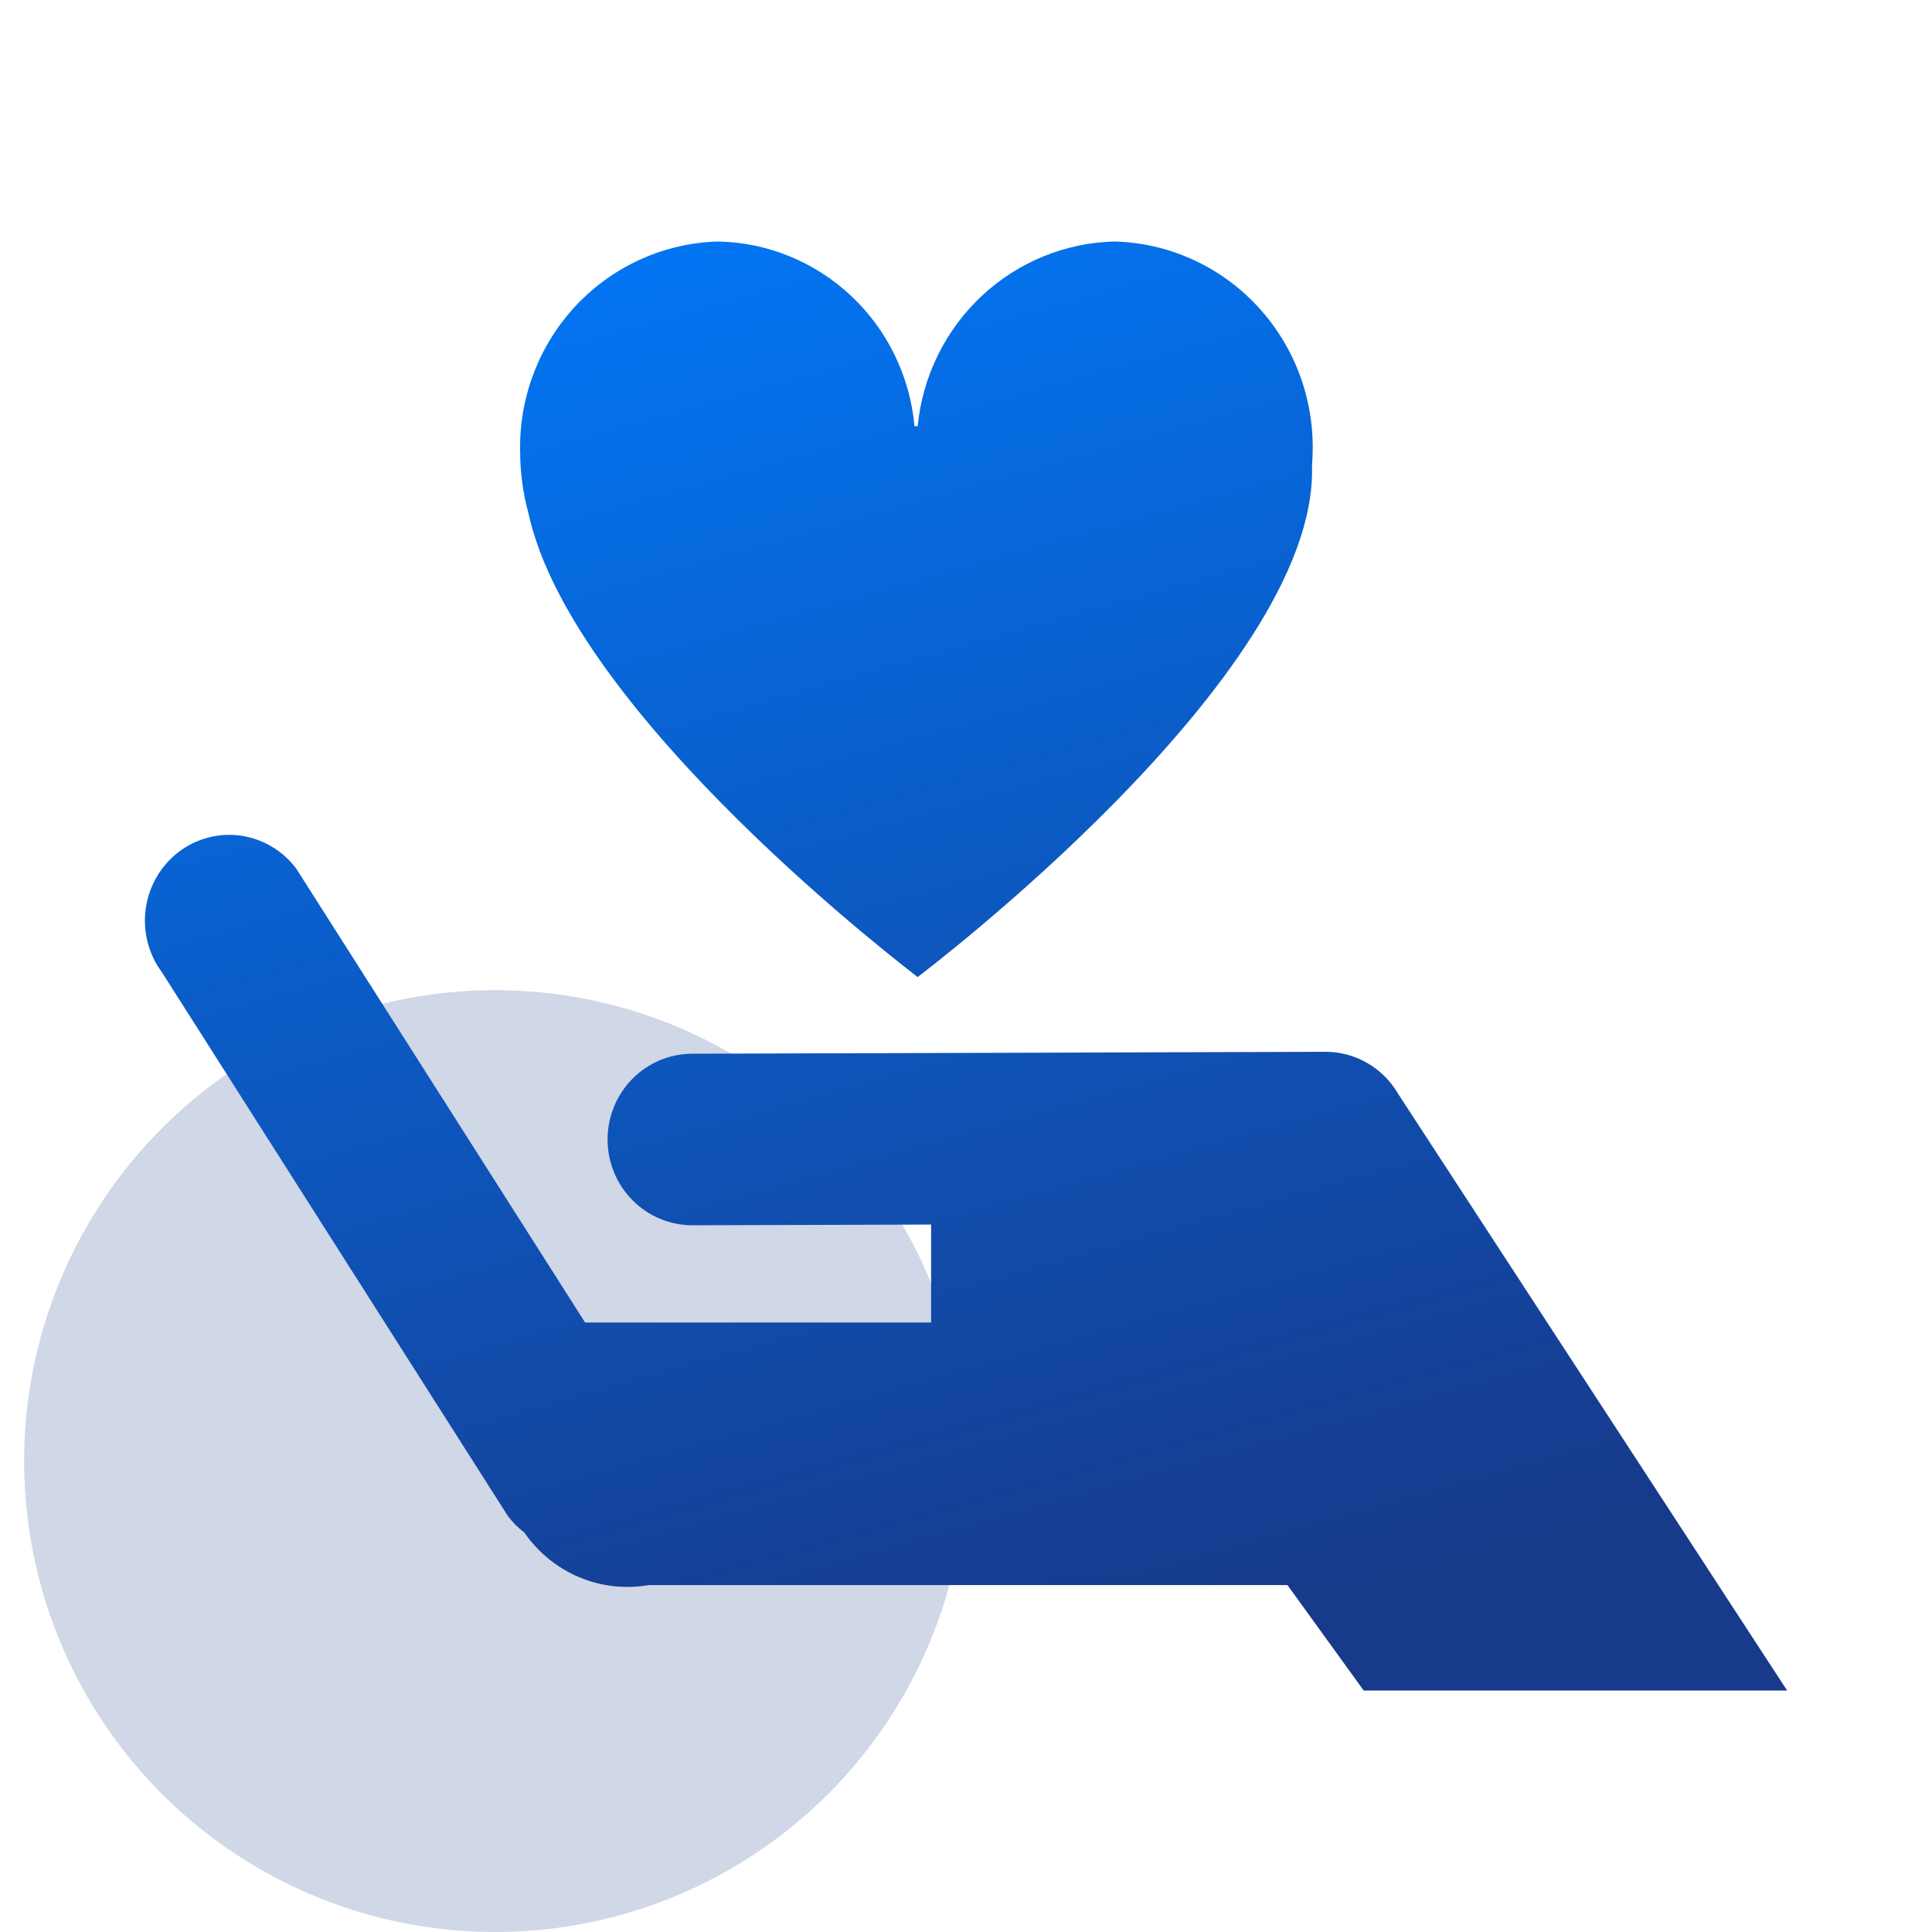
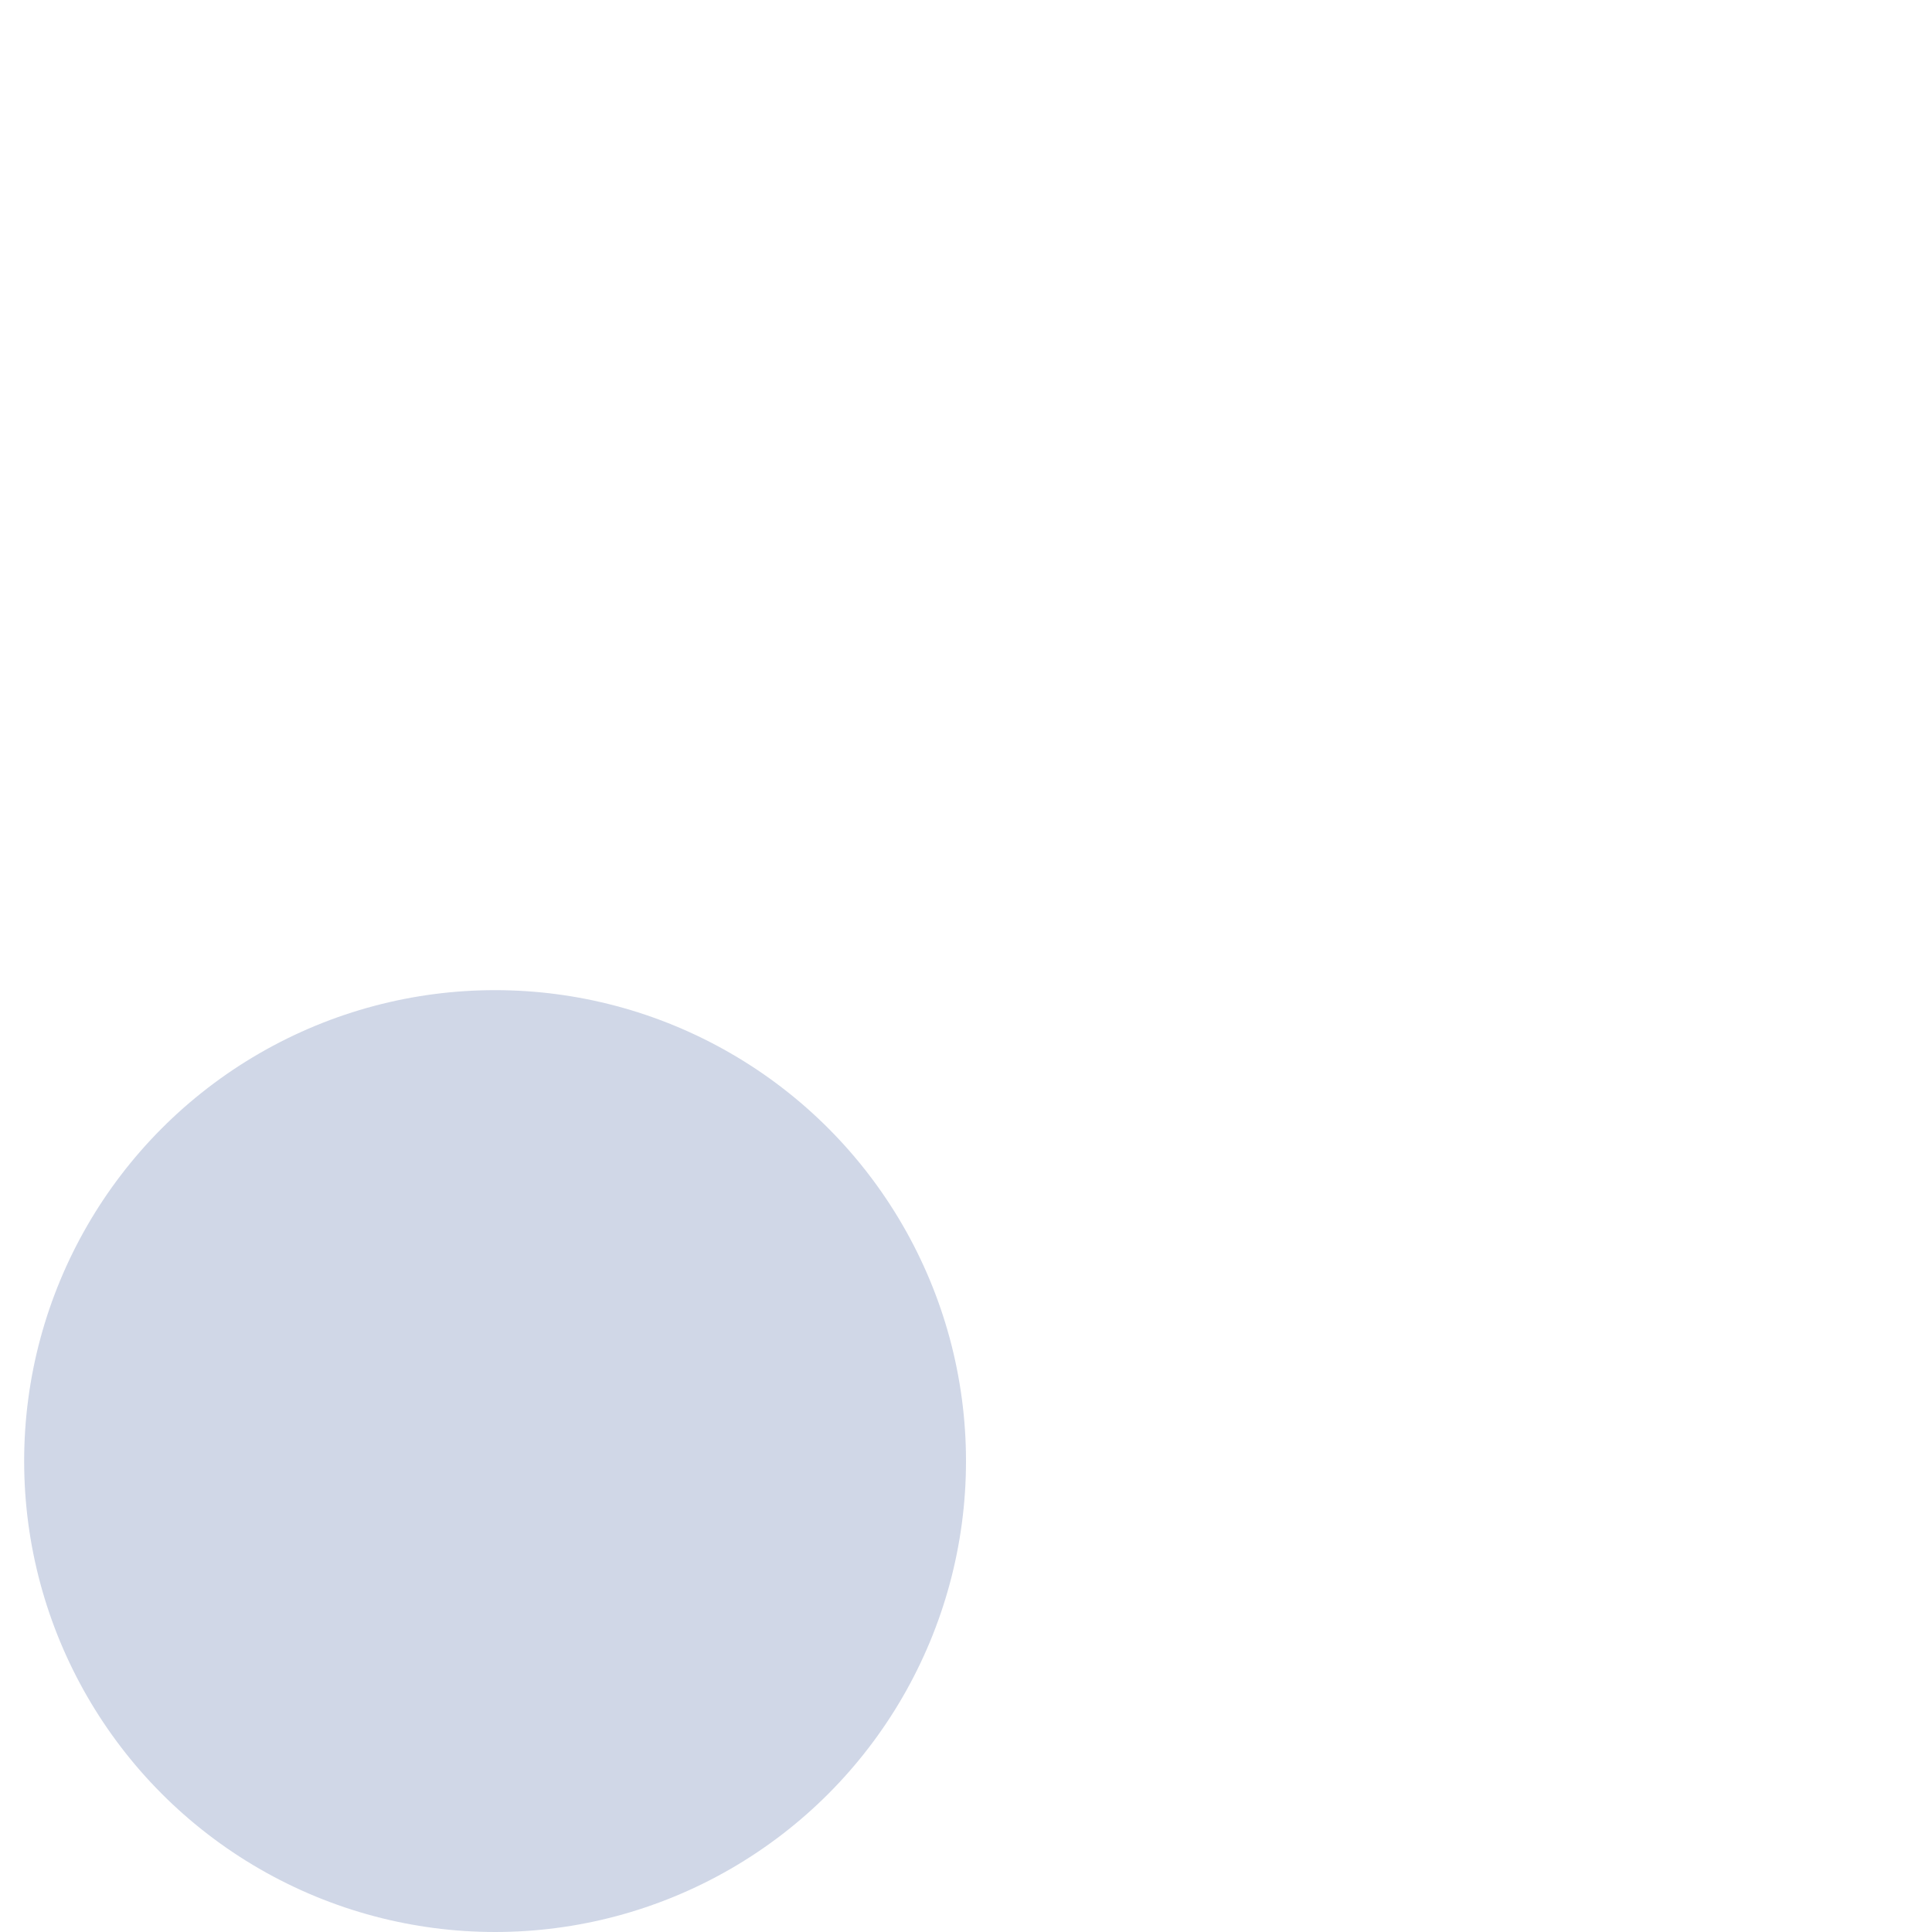
<svg xmlns="http://www.w3.org/2000/svg" width="80" height="80" viewBox="0 0 80 80" fill="none">
  <circle opacity="0.2" cx="20.5" cy="60.5" r="19.5" fill="#173A8B" />
-   <path d="M56.467 70L53.31 65.634H26.86C25.888 65.804 24.888 65.691 23.978 65.307C23.067 64.923 22.284 64.285 21.719 63.467C21.456 63.267 21.222 63.031 21.024 62.766L6.709 40.267C6.15 39.515 5.906 38.57 6.033 37.638C6.159 36.706 6.644 35.862 7.382 35.29C7.747 35.009 8.164 34.803 8.608 34.685C9.052 34.567 9.515 34.539 9.97 34.603C10.425 34.667 10.862 34.822 11.258 35.058C11.653 35.294 11.999 35.606 12.274 35.978L24.227 54.762H38.555V50.706L28.67 50.736C27.738 50.735 26.845 50.361 26.186 49.695C25.528 49.029 25.158 48.126 25.158 47.184C25.158 46.242 25.528 45.338 26.186 44.672C26.845 44.006 27.738 43.632 28.67 43.632L54.891 43.553C55.499 43.553 56.097 43.715 56.625 44.022C57.152 44.328 57.591 44.769 57.898 45.3L74 70H56.467ZM21.872 21.217C21.656 20.414 21.544 19.587 21.539 18.755C21.508 17.635 21.696 16.52 22.092 15.474C22.488 14.428 23.084 13.47 23.845 12.657C24.607 11.844 25.52 11.191 26.532 10.735C27.544 10.279 28.635 10.029 29.742 10C31.79 10.042 33.75 10.845 35.249 12.257C36.748 13.668 37.681 15.588 37.868 17.65H37.998C38.2 15.589 39.14 13.673 40.641 12.264C42.143 10.855 44.102 10.05 46.15 10C47.257 10.029 48.348 10.279 49.359 10.734C50.371 11.19 51.284 11.843 52.046 12.656C52.808 13.469 53.404 14.425 53.8 15.471C54.196 16.517 54.384 17.632 54.354 18.752C54.354 18.939 54.328 19.153 54.328 19.341C54.535 28.012 38.023 40.43 37.998 40.458C37.947 40.404 23.692 29.672 21.872 21.213V21.217Z" fill="url(#paint0_linear_533_8748)" />
  <defs>
    <linearGradient id="paint0_linear_533_8748" x1="40" y1="70" x2="22.742" y2="8.536" gradientUnits="userSpaceOnUse">
      <stop stop-color="#173A8B" />
      <stop offset="1" stop-color="#0178F8" />
    </linearGradient>
  </defs>
</svg>